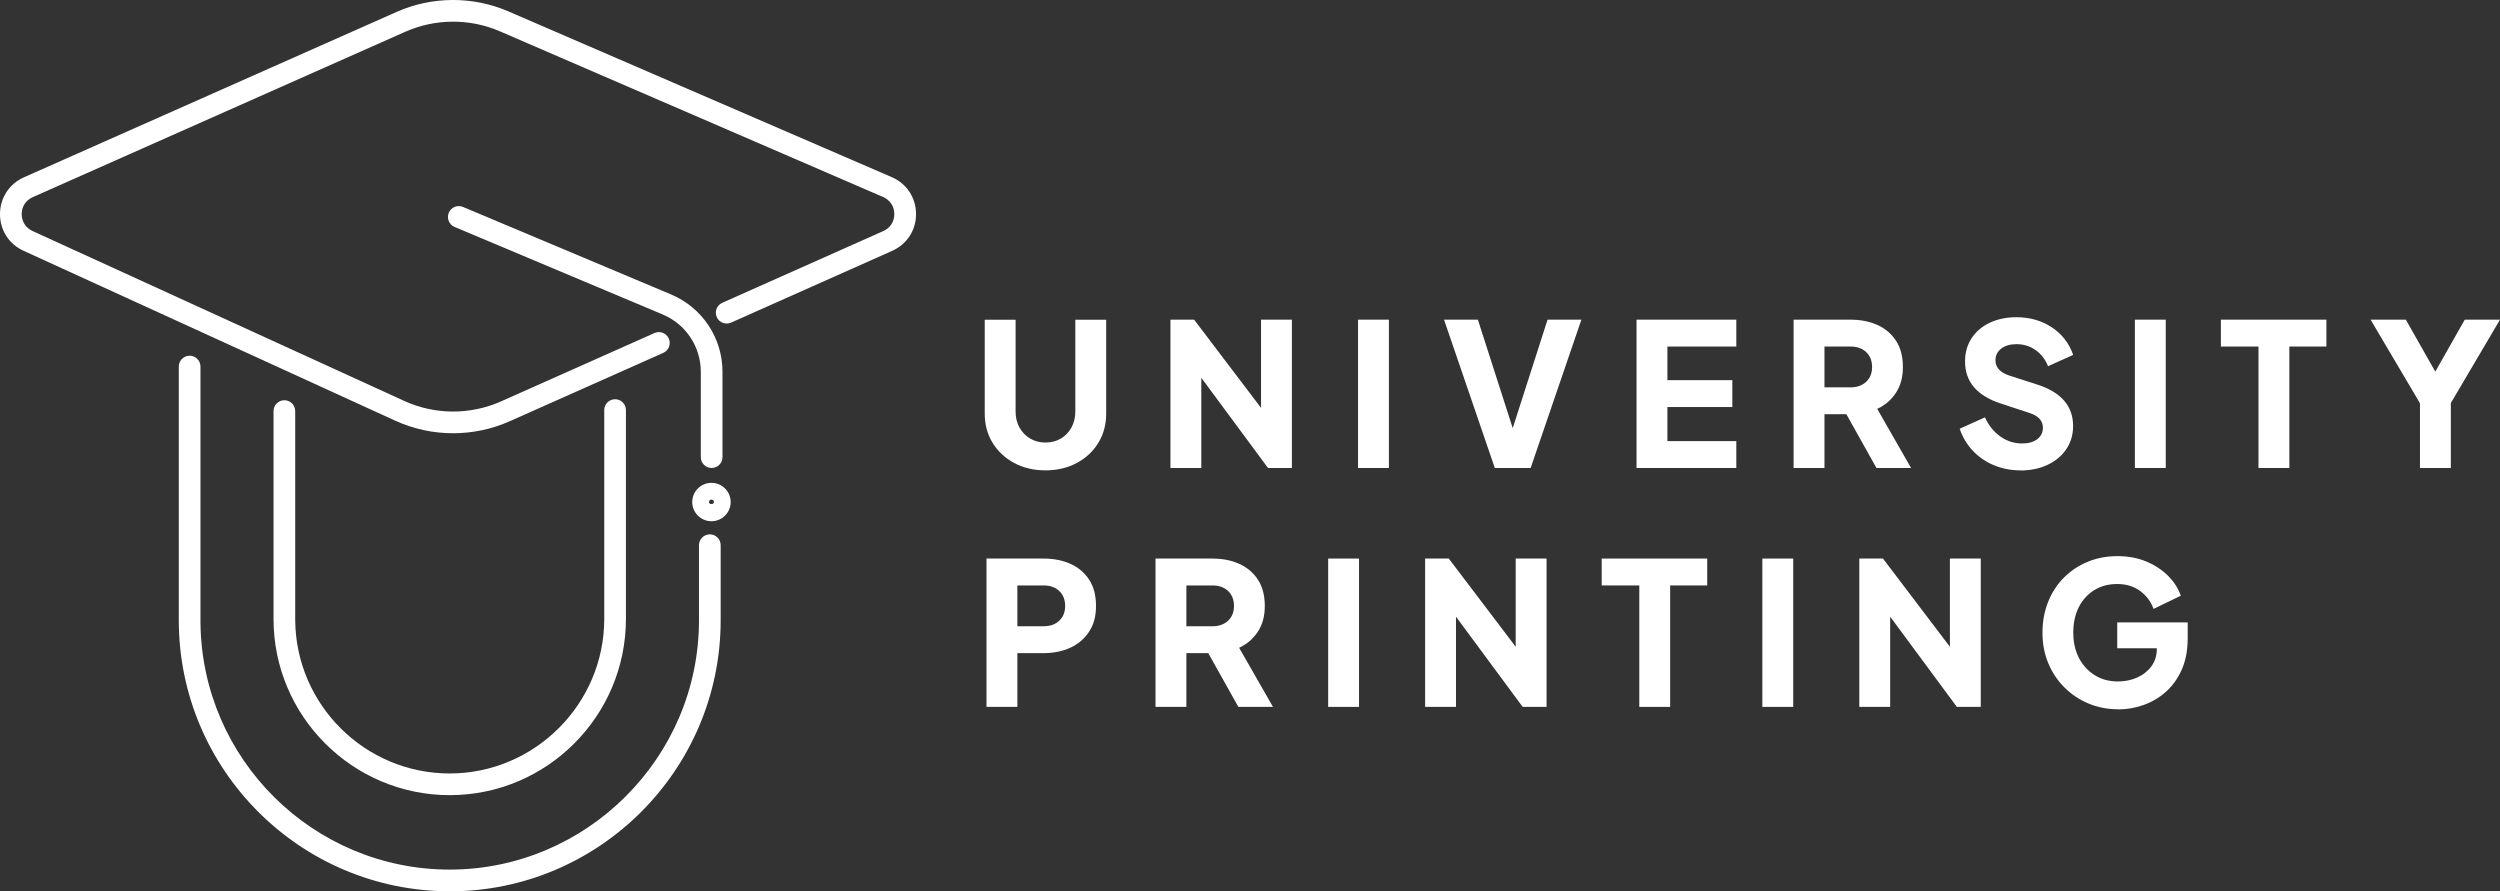
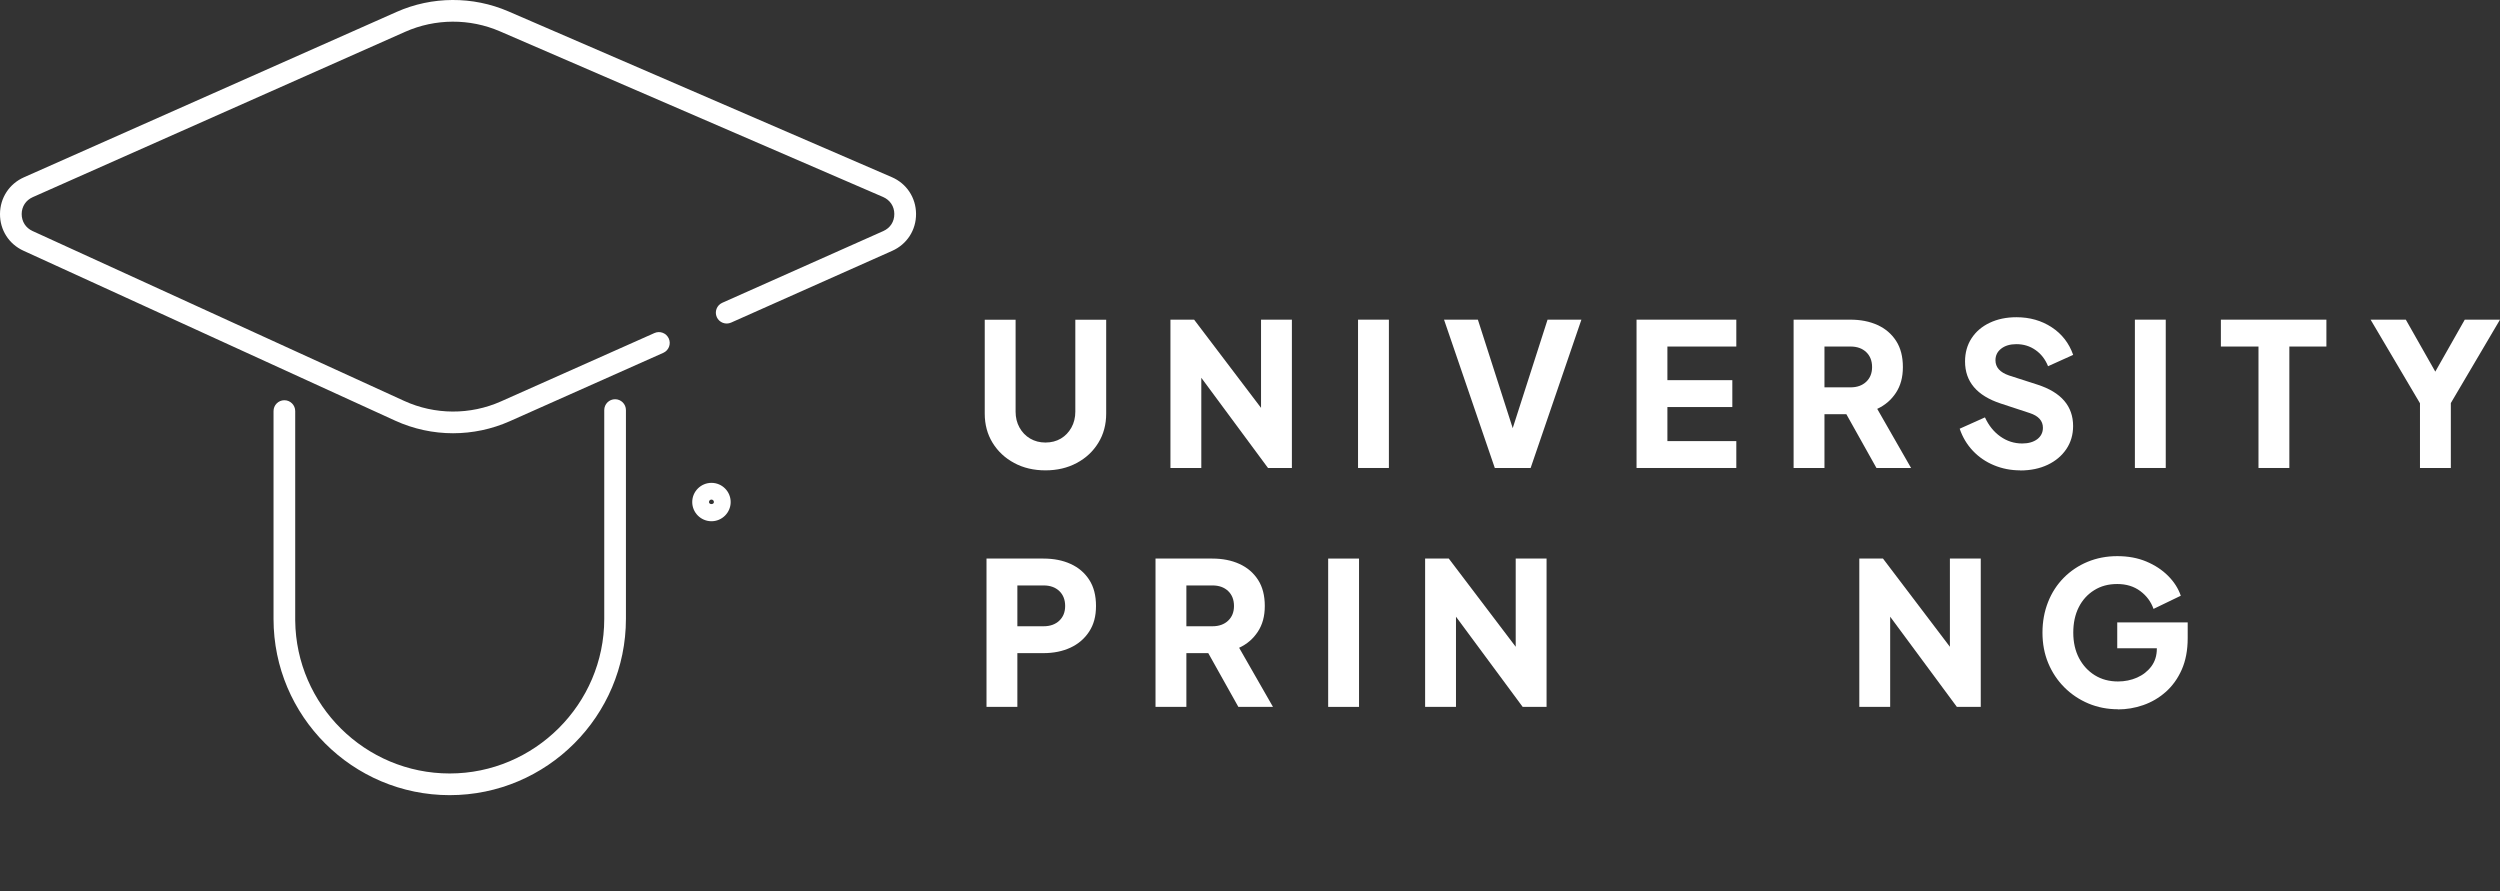
<svg xmlns="http://www.w3.org/2000/svg" id="Layer_2" viewBox="0 0 452.05 161.16">
  <rect x="0" y="0" width="452.05" height="161.16" fill="#333333" stroke="none" />
  <defs>
    <style>.cls-1{fill:#fff;}</style>
  </defs>
  <g id="Layer_1-2">
-     <path class="cls-1" d="M128.68,84.62c-1.08,0-1.96-.88-1.96-1.96v-15.42c0-4.55-2.71-8.62-6.9-10.38l-37.62-15.82c-1-.42-1.47-1.57-1.05-2.57.42-1,1.57-1.47,2.57-1.05l37.62,15.82c5.65,2.38,9.3,7.87,9.3,14v15.42c0,1.08-.88,1.96-1.96,1.96Z" />
    <path class="cls-1" d="M81.93,78.34c-3.58,0-7.15-.76-10.48-2.28L4.25,45.34C1.61,44.14-.02,41.58,0,38.68c.02-2.9,1.67-5.44,4.33-6.62L71.7,2.16c6.41-2.85,13.79-2.88,20.23-.1l69.32,29.97c2.69,1.16,4.37,3.71,4.39,6.64.02,2.93-1.64,5.5-4.32,6.69l-29.12,12.97c-.98.44-2.15,0-2.59-.99-.44-.99,0-2.15.99-2.59l29.12-12.97c1.26-.56,2-1.71,1.99-3.09,0-1.37-.77-2.52-2.03-3.07L90.38,5.66c-5.44-2.35-11.67-2.32-17.09.08L5.92,35.65c-1.24.55-1.99,1.69-2,3.05,0,1.36.73,2.51,1.96,3.07l67.2,30.72c5.55,2.54,11.94,2.57,17.51.09l27.75-12.36c.99-.44,2.14,0,2.59.99.44.99,0,2.15-.99,2.59l-27.75,12.36c-3.26,1.45-6.76,2.18-10.26,2.18Z" />
-     <path class="cls-1" d="M81.32,161.16c-27.02,0-48.99-21.98-48.99-48.99,0-.05,0-.09,0-.14v-45.75c0-1.08.88-1.96,1.96-1.96s1.96.88,1.96,1.96v46.23s0,.07,0,.1c.24,24.65,20.37,44.63,45.07,44.63s45.07-20.22,45.07-45.07v-13.59c0-1.08.88-1.96,1.96-1.96s1.96.88,1.96,1.96v13.57c0,27.04-21.98,49.02-48.99,49.02Z" />
    <path class="cls-1" d="M81.32,143.78c-17.57,0-31.86-14.29-31.86-31.86,0-.04,0-.07,0-.11v-37.48c0-1.08.88-1.96,1.96-1.96s1.96.88,1.96,1.96v37.81s0,.05,0,.07c.16,15.27,12.63,27.65,27.94,27.65s27.94-12.53,27.94-27.94v-37.77c0-1.08.88-1.96,1.96-1.96s1.96.88,1.96,1.96v37.75c0,17.58-14.29,31.88-31.86,31.88Z" />
    <path class="cls-1" d="M128.65,94.25c-1.92,0-3.48-1.56-3.48-3.47s1.56-3.47,3.48-3.47,3.47,1.56,3.47,3.47-1.56,3.47-3.47,3.47ZM128.65,90.33c-.25,0-.45.2-.45.45,0,.49.89.49.89,0,0-.25-.2-.45-.45-.45Z" />
    <path class="cls-1" d="M189.04,85.05c-2.11,0-4-.44-5.65-1.33-1.66-.89-2.96-2.11-3.91-3.65-.95-1.55-1.42-3.31-1.42-5.27v-16.99h5.58v16.63c0,1.06.23,2.01.7,2.86.47.85,1.11,1.52,1.93,2,.82.48,1.74.72,2.77.72s1.99-.24,2.79-.72c.8-.48,1.44-1.15,1.91-2,.47-.85.7-1.81.7-2.86v-16.63h5.58v16.99c0,1.97-.47,3.73-1.42,5.27-.95,1.55-2.25,2.77-3.91,3.65-1.66.89-3.54,1.33-5.65,1.33Z" />
    <path class="cls-1" d="M211.64,84.62v-26.82h4.28l12.1,15.95v-15.95h5.58v26.82h-4.32l-12.06-16.31v16.31h-5.58Z" />
    <path class="cls-1" d="M245.56,84.62v-26.82h5.58v26.82h-5.58Z" />
    <path class="cls-1" d="M270.29,84.62l-9.18-26.82h6.12l6.3,19.62,6.3-19.62h6.12l-9.18,26.82h-6.48Z" />
    <path class="cls-1" d="M295.92,84.62v-26.82h18.04v4.86h-12.46v6.08h11.74v4.86h-11.74v6.16h12.46v4.86h-18.04Z" />
    <path class="cls-1" d="M324.32,84.62v-26.82h10.26c1.85,0,3.49.32,4.91.97,1.43.65,2.55,1.61,3.37,2.88.82,1.27,1.22,2.84,1.22,4.72s-.42,3.38-1.26,4.66c-.84,1.28-1.97,2.25-3.38,2.9l6.12,10.69h-6.26l-5.44-9.72h-3.96v9.72h-5.58ZM329.9,70.04h4.72c1.18,0,2.12-.34,2.83-1.01.71-.67,1.06-1.56,1.06-2.66s-.35-2.03-1.06-2.7c-.71-.67-1.65-1.01-2.83-1.01h-4.72v7.38Z" />
    <path class="cls-1" d="M365.29,85.05c-1.68,0-3.26-.31-4.73-.92-1.48-.61-2.75-1.48-3.82-2.61-1.07-1.13-1.87-2.46-2.39-4l4.57-2.05c.67,1.46,1.6,2.62,2.79,3.46,1.19.84,2.5,1.26,3.94,1.26,1.13,0,2.03-.26,2.72-.77.68-.52,1.03-1.21,1.03-2.07,0-1.25-.79-2.14-2.38-2.66l-5.26-1.73c-4.3-1.42-6.44-3.95-6.44-7.6,0-1.58.39-2.98,1.17-4.18.78-1.2,1.87-2.14,3.28-2.81s3.02-1.01,4.84-1.01c2.42,0,4.55.61,6.39,1.82s3.13,2.87,3.87,4.99l-4.54,2.05c-.5-1.25-1.26-2.23-2.27-2.93-1.01-.71-2.16-1.06-3.46-1.06-1.13,0-2.04.27-2.74.81-.7.54-1.04,1.24-1.04,2.11,0,1.27.82,2.18,2.45,2.74l5.15,1.66c4.3,1.39,6.44,3.89,6.44,7.49,0,1.56-.41,2.95-1.22,4.16-.82,1.21-1.94,2.16-3.37,2.84-1.43.68-3.09,1.03-4.99,1.03Z" />
    <path class="cls-1" d="M386.03,84.62v-26.82h5.58v26.82h-5.58Z" />
    <path class="cls-1" d="M408.38,84.62v-21.96h-6.8v-4.86h19.08v4.86h-6.7v21.96h-5.58Z" />
    <path class="cls-1" d="M437.58,84.62v-11.7l-8.93-15.12h6.37l5.33,9.4,5.33-9.4h6.37l-8.89,15.08v11.74h-5.58Z" />
    <path class="cls-1" d="M178.38,127.82v-26.82h10.3c1.85,0,3.49.32,4.91.97,1.43.65,2.55,1.61,3.37,2.88.82,1.27,1.22,2.84,1.22,4.72s-.41,3.37-1.24,4.64c-.83,1.27-1.96,2.24-3.38,2.9-1.43.66-3.05.99-4.88.99h-4.72v9.72h-5.58ZM183.96,113.24h4.75c1.18,0,2.12-.34,2.83-1.01.71-.67,1.06-1.56,1.06-2.66s-.35-2.03-1.06-2.7c-.71-.67-1.65-1.01-2.83-1.01h-4.75v7.38Z" />
    <path class="cls-1" d="M208.94,127.82v-26.82h10.26c1.85,0,3.49.32,4.91.97,1.43.65,2.55,1.61,3.37,2.88.82,1.27,1.22,2.84,1.22,4.72s-.42,3.38-1.26,4.66c-.84,1.28-1.97,2.25-3.38,2.9l6.12,10.69h-6.26l-5.44-9.72h-3.96v9.72h-5.58ZM214.52,113.24h4.72c1.18,0,2.12-.34,2.83-1.01.71-.67,1.06-1.56,1.06-2.66s-.35-2.03-1.06-2.7c-.71-.67-1.65-1.01-2.83-1.01h-4.72v7.38Z" />
    <path class="cls-1" d="M240.16,127.82v-26.82h5.58v26.82h-5.58Z" />
    <path class="cls-1" d="M257.69,127.82v-26.82h4.28l12.1,15.95v-15.95h5.58v26.82h-4.32l-12.06-16.31v16.31h-5.58Z" />
-     <path class="cls-1" d="M296.42,127.82v-21.96h-6.8v-4.86h19.08v4.86h-6.7v21.96h-5.58Z" />
-     <path class="cls-1" d="M318.67,127.82v-26.82h5.58v26.82h-5.58Z" />
    <path class="cls-1" d="M336.2,127.82v-26.82h4.28l12.1,15.95v-15.95h5.58v26.82h-4.32l-12.06-16.31v16.31h-5.58Z" />
    <path class="cls-1" d="M383,128.25c-1.92,0-3.71-.35-5.36-1.04-1.66-.7-3.11-1.67-4.36-2.92-1.25-1.25-2.22-2.71-2.92-4.39-.7-1.68-1.04-3.52-1.04-5.51s.34-3.83,1.01-5.53,1.62-3.16,2.84-4.39,2.66-2.2,4.3-2.88c1.64-.68,3.44-1.03,5.38-1.03s3.69.32,5.24.97c1.55.65,2.86,1.51,3.94,2.59,1.08,1.08,1.85,2.28,2.3,3.6l-4.93,2.38c-.46-1.3-1.25-2.37-2.39-3.22-1.14-.85-2.53-1.28-4.16-1.28s-2.98.37-4.18,1.12-2.13,1.77-2.79,3.08c-.66,1.31-.99,2.84-.99,4.59s.35,3.29,1.04,4.61c.7,1.32,1.65,2.35,2.86,3.1s2.61,1.12,4.19,1.12c1.22,0,2.37-.23,3.44-.7,1.07-.47,1.93-1.15,2.59-2.03.66-.89.99-1.96.99-3.2v-.07h-7.16v-4.68h12.74v2.84c0,2.18-.36,4.09-1.08,5.71-.72,1.62-1.69,2.96-2.9,4.03-1.21,1.07-2.57,1.86-4.07,2.38-1.5.52-3.02.77-4.55.77Z" />
  </g>
</svg>